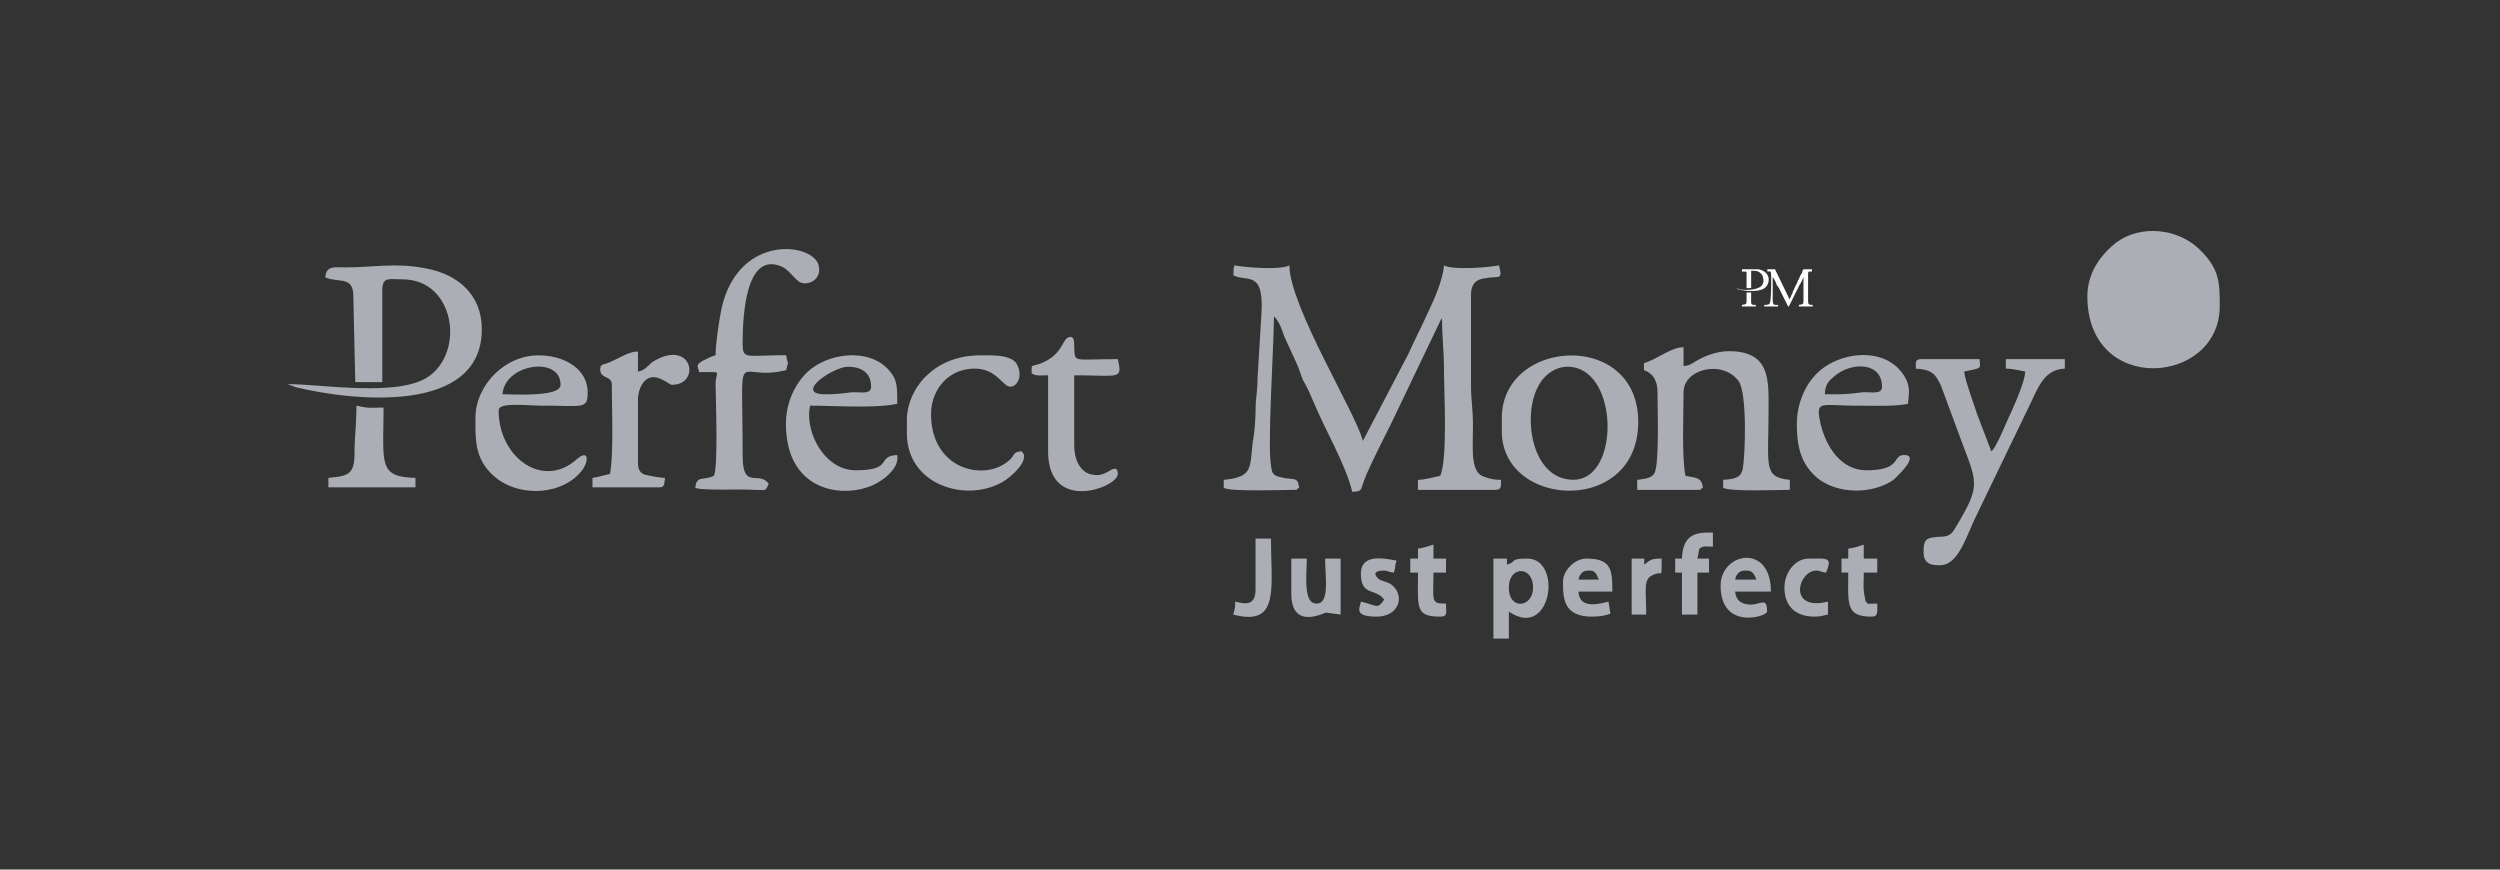
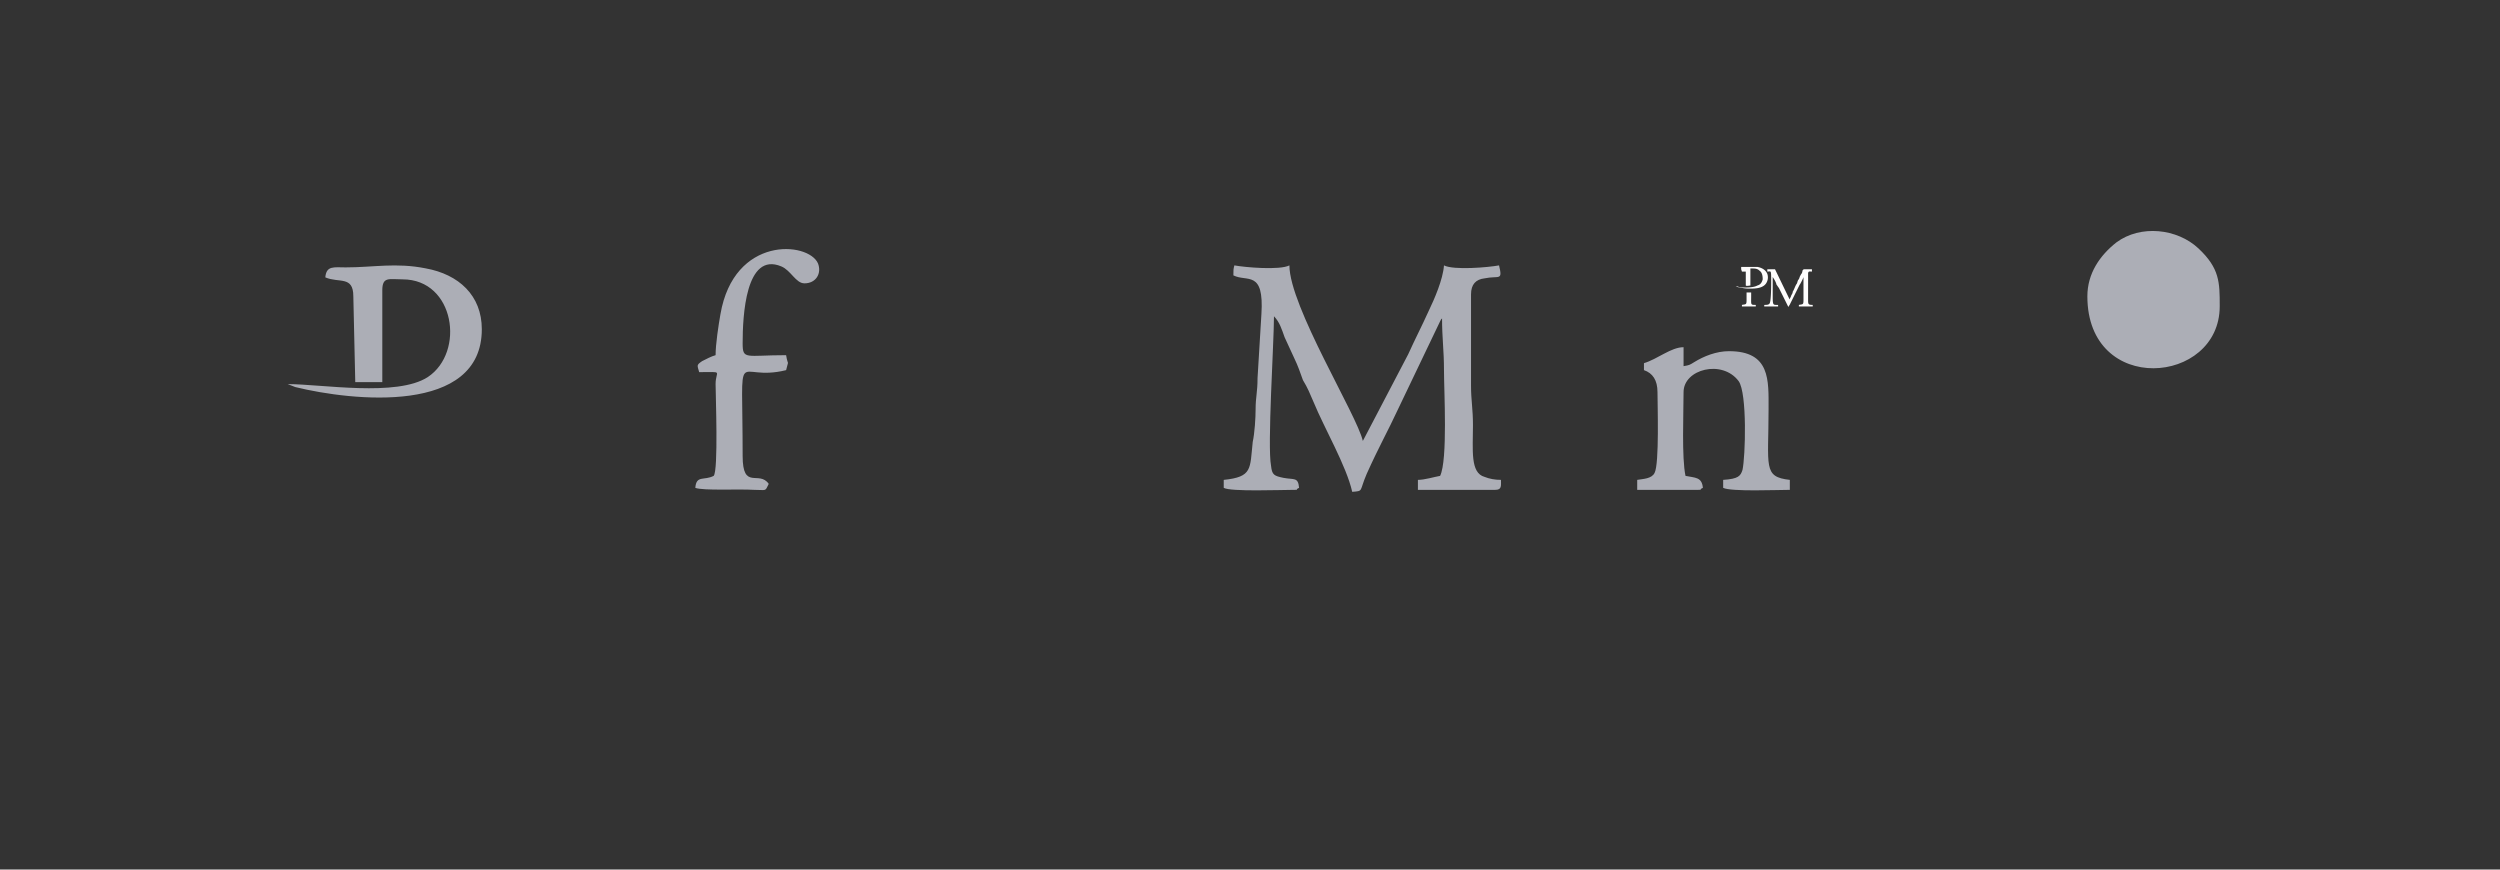
<svg xmlns="http://www.w3.org/2000/svg" width="184" height="64" fill="none">
  <rect width="100%" height="100%" fill="#333333" stroke="none" />
  <path fill="#FEFDFD" fill-rule="evenodd" d="M130.075 19.988c.283 0 .283-.17.283.742 0 .285 0 1.426-.113 1.597-.057.114-.227.114-.396.114v.114h1.019v-.114c-.397 0-.397.057-.397-.799v-1.254c.114.17.227.342.284.57.056.057.113.171.169.228l.68 1.37c.057.056.057-.058.113-.115l.736-1.483c.057-.057.283-.513.283-.57v1.71c0 .343-.056.286-.339.343v.114h1.019v-.114c-.34 0-.34-.057-.34-.4V20.16c0-.229.113-.172.283-.172v-.17h-.623s0 .056-.056.056l-.057.229c-.057.057-.113.17-.17.285a.43.43 0 0 1-.113.228c-.057.114-.057.228-.113.285-.114.171-.17.4-.283.57 0 .114-.057.171-.114.286 0 .057-.113.228-.113.285l-1.076-2.225h-.566v.171Z" clip-rule="evenodd" />
-   <path fill="#FEFDFD" fill-rule="evenodd" d="M128.207 19.988h.283c.057 0 .057.115.057.172v1.026c.056.057.283 0 .339 0v-1.255c.34 0 .51 0 .68.172.17.114.226.342.226.627-.056.228-.17.4-.396.456-.283.171-1.019.171-1.359.114-.057-.057-.17-.057-.226-.057.113.057.339.114.453.114.226.057.452.057.622.057.51 0 1.076-.057 1.246-.57a.792.792 0 0 0 0-.513c-.113-.285-.396-.457-.736-.514h-1.189v.171Zm0 2.453v.114h1.019v-.114c-.396 0-.34 0-.34-.627v-.286h-.339v.57c0 .343-.057.286-.34.343Z" clip-rule="evenodd" />
+   <path fill="#FEFDFD" fill-rule="evenodd" d="M128.207 19.988h.283v1.026c.056.057.283 0 .339 0v-1.255c.34 0 .51 0 .68.172.17.114.226.342.226.627-.056.228-.17.4-.396.456-.283.171-1.019.171-1.359.114-.057-.057-.17-.057-.226-.057.113.057.339.114.453.114.226.057.452.057.622.057.51 0 1.076-.057 1.246-.57a.792.792 0 0 0 0-.513c-.113-.285-.396-.457-.736-.514h-1.189v.171Zm0 2.453v.114h1.019v-.114c-.396 0-.34 0-.34-.627v-.286h-.339v.57c0 .343-.057.286-.34.343Z" clip-rule="evenodd" />
  <path fill="#ACAEB6" fill-rule="evenodd" d="M90.778 20.267c.995.514 2.275-.44 2.061 2.864l-.284 4.699c0 1.028-.142 1.395-.142 2.276 0 .66-.071 1.762-.213 2.423-.214 1.982 0 2.57-2.133 2.79v.587c.497.294 4.266.147 5.119.147.497 0 .07 0 .426-.146-.07-.808-.355-.588-1.137-.735-.711-.147-.853-.22-.925-.88-.284-1.47.214-9.032.214-11.015.426.441.569.955.782 1.542.284.588.426.955.71 1.542.285.588.427 1.028.64 1.616.356.587.498.954.783 1.615.782 1.909 2.417 4.7 2.844 6.608.853-.073.498 0 1.066-1.322.925-2.055 1.493-3.01 2.347-4.846l3.057-6.387c.142-.294.071-.074.142-.22 0 1.468.142 2.349.142 3.817 0 1.542.285 6.609-.284 7.783-.427.074-1.138.294-1.635.294v.734h5.688c.497 0 .426-.293.426-.734-.426 0-.853-.073-1.208-.22-1.067-.294-.854-1.983-.854-3.818 0-1.175-.142-1.836-.142-2.864v-6.755c0-.734.356-1.101.996-1.175 1.066-.22 1.351.22 1.066-.954-.782.147-3.342.367-4.053 0-.071 1.028-.711 2.496-1.137 3.377-.498 1.102-.996 2.056-1.493 3.158l-3.342 6.387c-.427-1.908-5.404-9.912-5.404-12.922-.71.367-3.27.147-4.052 0-.072.293-.072.293-.072.734Zm62.852 1.542c0 7.342 9.741 6.535 9.741.734 0-1.762 0-2.79-1.564-4.258-1.564-1.469-4.266-1.763-6.044-.441-1.208.954-2.133 2.276-2.133 3.965Zm-32.635 4.92v.513c.64.22.996.735.996 1.616 0 .88.142 5.286-.214 5.947-.213.44-.853.44-1.279.514v.734h4.408c.497 0 .071 0 .426-.146-.071-.808-.568-.735-1.279-.882-.285-1.321-.143-4.625-.143-6.167 0-1.69 2.844-2.423 4.053-.808.64.881.498 5.58.285 6.535-.143.44-.285.66-1.423.734v.587c.569.294 4.053.147 4.906.147v-.734c-1.99-.22-1.564-.954-1.564-5.213 0-2.13.142-4.259-2.915-4.259-.924 0-1.849.367-2.56.808-.355.22-.355.22-.782.294v-1.395c-.924 0-1.919.88-2.915 1.174Zm-97.052-6.315c.995.44 2.062-.147 2.062 1.395l.142 6.314h1.99v-6.755c0-1.027.498-.807 1.494-.807 3.84 0 4.621 5.36 1.849 7.195-2.276 1.469-7.822.514-10.31.514l.569.22c4.195 1.029 13.722 2.057 13.722-4.258 0-2.497-1.706-4.038-4.124-4.479-2.204-.44-3.84-.073-5.901-.073-.853 0-1.422-.147-1.493.734Zm28.724 5.727c-.284.073-.71.294-.995.44-.426.294-.355.294-.213.808 1.848 0 1.208-.147 1.208.881 0 .735.214 6.388-.142 6.755-.71.367-1.28-.073-1.35.882.568.22 3.199.073 4.337.146.924 0 .782.147 1.066-.44-.711-1.028-1.92.514-1.92-2.056 0-8.738-.64-5.36 3.2-6.315.213-.88.142-.22 0-1.101-2.986 0-3.2.367-3.2-.881 0-1.983.214-6.755 2.844-5.654.711.294 1.067 1.248 1.707 1.248.853 0 1.28-.734.995-1.468-.71-1.615-6.186-2.056-7.181 3.745-.142.807-.356 2.202-.356 3.01Z" clip-rule="evenodd" />
-   <path fill="#ACAEB6" fill-rule="evenodd" d="M115.375 26.994c3.774 0 3.916 8.316.427 8.316-3.132 0-3.773-4.822-2.563-6.919.356-.699 1.139-1.397 2.136-1.397Zm-4.841 3.773v.979c0 5.66 10.039 6.22 10.039-.699 0-6.779-10.039-6.15-10.039-.28Zm30.473-3.634c1.139.07 1.424.35 1.851 1.258l1.708 4.613c.997 2.586 1.068 2.935-.498 5.59-.356.56-.427.91-1.282.91-.996.07-1.21.14-1.21 1.117 0 .91.57.979 1.21.979 1.282 0 1.852-1.887 2.564-3.425l3.844-7.967c.784-1.537 1.14-3.005 2.777-3.075v-.698h-4.343v.698c.498 0 .997.14 1.424.21 0 .699-.783 2.446-1.068 3.075-.285.56-1.068 2.586-1.424 2.796l-1.068-2.796c-.214-.699-.854-2.376-.926-3.075 1.424-.28 1.14-.21 1.14-.909h-4.272c-.499 0-.427.21-.427.7ZM60.766 29.02c-2.42 0 .57-2.026 1.638-2.026 1.139 0 1.708.559 1.708 1.467 0 .63-.854.35-1.495.42-.57.07-1.14.14-1.851.14Zm-2.92 2.167c0 5.451 4.985 5.59 6.978 4.193.641-.42 1.353-1.118 1.21-1.887-1.566.07-.213 1.118-3.06 1.118-2.35 0-3.774-2.935-3.347-4.752 1.922 0 4.77.21 6.408-.14 0-1.398 0-1.817-.712-2.586-1.567-1.607-4.77-1.118-6.195.56a5.36 5.36 0 0 0-1.281 3.494Zm77.322-2.167h-.854c0-.768.356-1.048.783-1.398 1.21-.978 3.418-.978 3.418.84 0 .628-.855.349-1.496.419-.569.07-1.139.14-1.851.14Zm-2.919 2.167c0 1.677.285 2.935 1.495 3.983 1.567 1.258 4.13 1.188 5.625.14.142-.14 1.994-1.817.783-1.817-.925 0-.142 1.118-2.777 1.118-2.064 0-3.204-2.096-3.488-3.983-.143-1.119.356-.77 2.919-.77 1.21 0 2.634.07 3.631-.139 0-.629.356-1.398-.641-2.516-1.566-1.747-4.841-1.188-6.265.49-.712.768-1.282 2.096-1.282 3.494ZM36.986 29.02c.142-2.236 4.272-2.865 4.272-.699 0 .909-3.347.7-4.272.7Zm-1.994 1.747c0 1.538-.071 3.006 1.353 4.264 1.78 1.607 5.126 1.467 6.55-.49.498-.768.356-1.467-.498-.698-2.492 2.166-5.696-.21-5.696-3.635 0-.629 1.993-.35 3.346-.35 2.848 0 3.204.28 3.204-.977 0-1.678-1.637-2.726-3.631-2.726-2.492 0-4.628 2.236-4.628 4.612Zm31.755.14v.979c0 3.913 4.556 5.171 7.19 3.494.428-.28 1.425-1.118 1.425-1.747 0-.49 0 0-.143-.42-.783.07-.427.28-1.068.77-1.85 1.467-5.624.489-5.624-3.495 0-1.817 1.281-3.355 3.204-3.355 1.637 0 2.064 1.328 2.634 1.328.498 0 .925-.769.498-1.607-.356-.769-1.851-.7-2.705-.7-1.638 0-2.92.56-3.774 1.329-.854.699-1.637 2.026-1.637 3.424Zm9.184-3.424c.356.21.57.14 1.21.14v5.59c0 4.613 5.127 2.656 5.127 1.678 0-.7-.499-.28-.783-.14-.427.21-.641.28-1.282.14-.783-.28-1.14-1.118-1.14-2.167v-5.101c3.347 0 3.56.349 3.205-1.189-3.347 0-3.133.28-3.204-.838 0-.49 0-.909-.427-.769-.499.21-.427 1.328-2.136 1.957-.641.21-.57 0-.57.699Zm-31.754-.28c0 .7.854.42.854 1.118 0 1.608.142 5.242-.142 6.57-.428.07-.784.21-1.282.28v.698h4.913c.427 0 .356-.28.427-.699-.285 0-1.14-.14-1.353-.21-.427-.07-.64-.349-.64-.908V29.44c0-.7.355-1.678 1.139-1.678.57 0 1.21.56 1.352.56 2.208 0 1.495-3.495-1.424-1.678-.356.28-.57.63-1.068.699v-1.468c-.712 0-1.352.49-2.207.839-.356.14-.57.07-.57.49ZM24.17 35.17v.7h6.408v-.7c-2.777-.07-2.35-1.048-2.35-5.171-1.139 0-.997.07-1.993-.14 0 1.328-.143 2.376-.143 3.494 0 1.608-.498 1.678-1.922 1.817Zm86.883 8.078c0-1.62 1.779-1.62 1.779 0 0 1.471-1.779 1.692-1.779 0ZM109.914 47h1.139v-1.986c3.131 2.133 3.985-3.9 1.352-3.9-1.352 0-.712.22-1.494.441v-.441h-.997V47Zm6.975-5.003h.142c.427 0 .498.368.64.662h-1.494c.071-.368.285-.662.712-.662Zm-1.851.81c0 1.176 0 2.575 2.135 2.575.498 0 .997-.074 1.352-.221l-.142-.883c-.854.22-2.135.515-2.206-.736h2.491c0-1.619-.071-2.428-1.922-2.428-.854 0-1.708.883-1.708 1.692Zm-19.998.882c0 2.723 2.42 1.398 2.563 1.398l1.067.147v-4.12h-1.139c0 1.398.356 3.31-.64 3.31-.997 0-.712-2.133-.712-3.31H95.04v2.575Zm33.378-1.692h.142c.427 0 .569.294.712.662h-1.566c.071-.368.285-.662.712-.662Zm-1.78 1.103c0 3.312 3.416 2.282 3.416 1.913 0-1.03-.355-.588-1.138-.514-.641 0-1.139-.221-1.21-.957h2.633c0-3.606-3.701-2.87-3.701-.442Zm-2.846-1.986h-.498v1.03h.498v3.09h1.138v-3.09h.854v-1.03h-.854l.143-.736c.356-.22.356-.147.996-.147V39.2c-.996 0-2.206-.074-2.277 1.913Zm-19.429-.736v.736h-.569v1.03h.569c0 2.575-.213 3.238 1.637 3.238.569 0 .427-.295.427-.957-1.139 0-.925-.147-.925-2.281h.925v-1.03h-.925v-1.03c-.498.147-.641.22-1.139.294Zm31.669 0v.736h-.498v1.03h.498c0 2.28-.213 3.238 1.708 3.238.499 0 .427-.295.427-.957-1.138 0-.498.074-.854-.147-.213-1.03-.142-.957-.142-2.134h.996v-1.03h-.996v-1.03c-.427.147-.64.22-1.139.294Zm-35.868 1.84c0 1.692 1.068 1.03 1.708 1.913-.498.735-.498.441-1.708.147-.071.441-.569 1.104 1.139 1.104 1.779 0 2.135-1.693.996-2.429-.284-.147-.782-.22-.925-.441-.356-.368 0-.515.427-.515s.214.073.783.147c.142-.368.071-.589.214-.883-.57-.074-2.634-.662-2.634.956Zm31.171 1.03c0 1.398.854 2.134 2.207 2.134.498 0 .569-.074.996-.148v-.956c-2.989.736-2.206-2.281-.854-2.281.356 0 .142.073.712.147.498-1.177.071-1.03-1.281-1.03-.997 0-1.78 1.03-1.78 2.134Zm-38.928.147c0 1.398-1.067.956-1.494.883 0 .588-.071.588-.142.956 3.415.883 2.775-1.84 2.775-5.592h-1.139v3.753Zm27.684 1.84h1.068c0-2.135-.285-2.723.782-3.018.356-.147.356.442.356-1.103-.783 0-.783.073-1.281.441v-.441h-.925v4.12Z" clip-rule="evenodd" />
</svg>